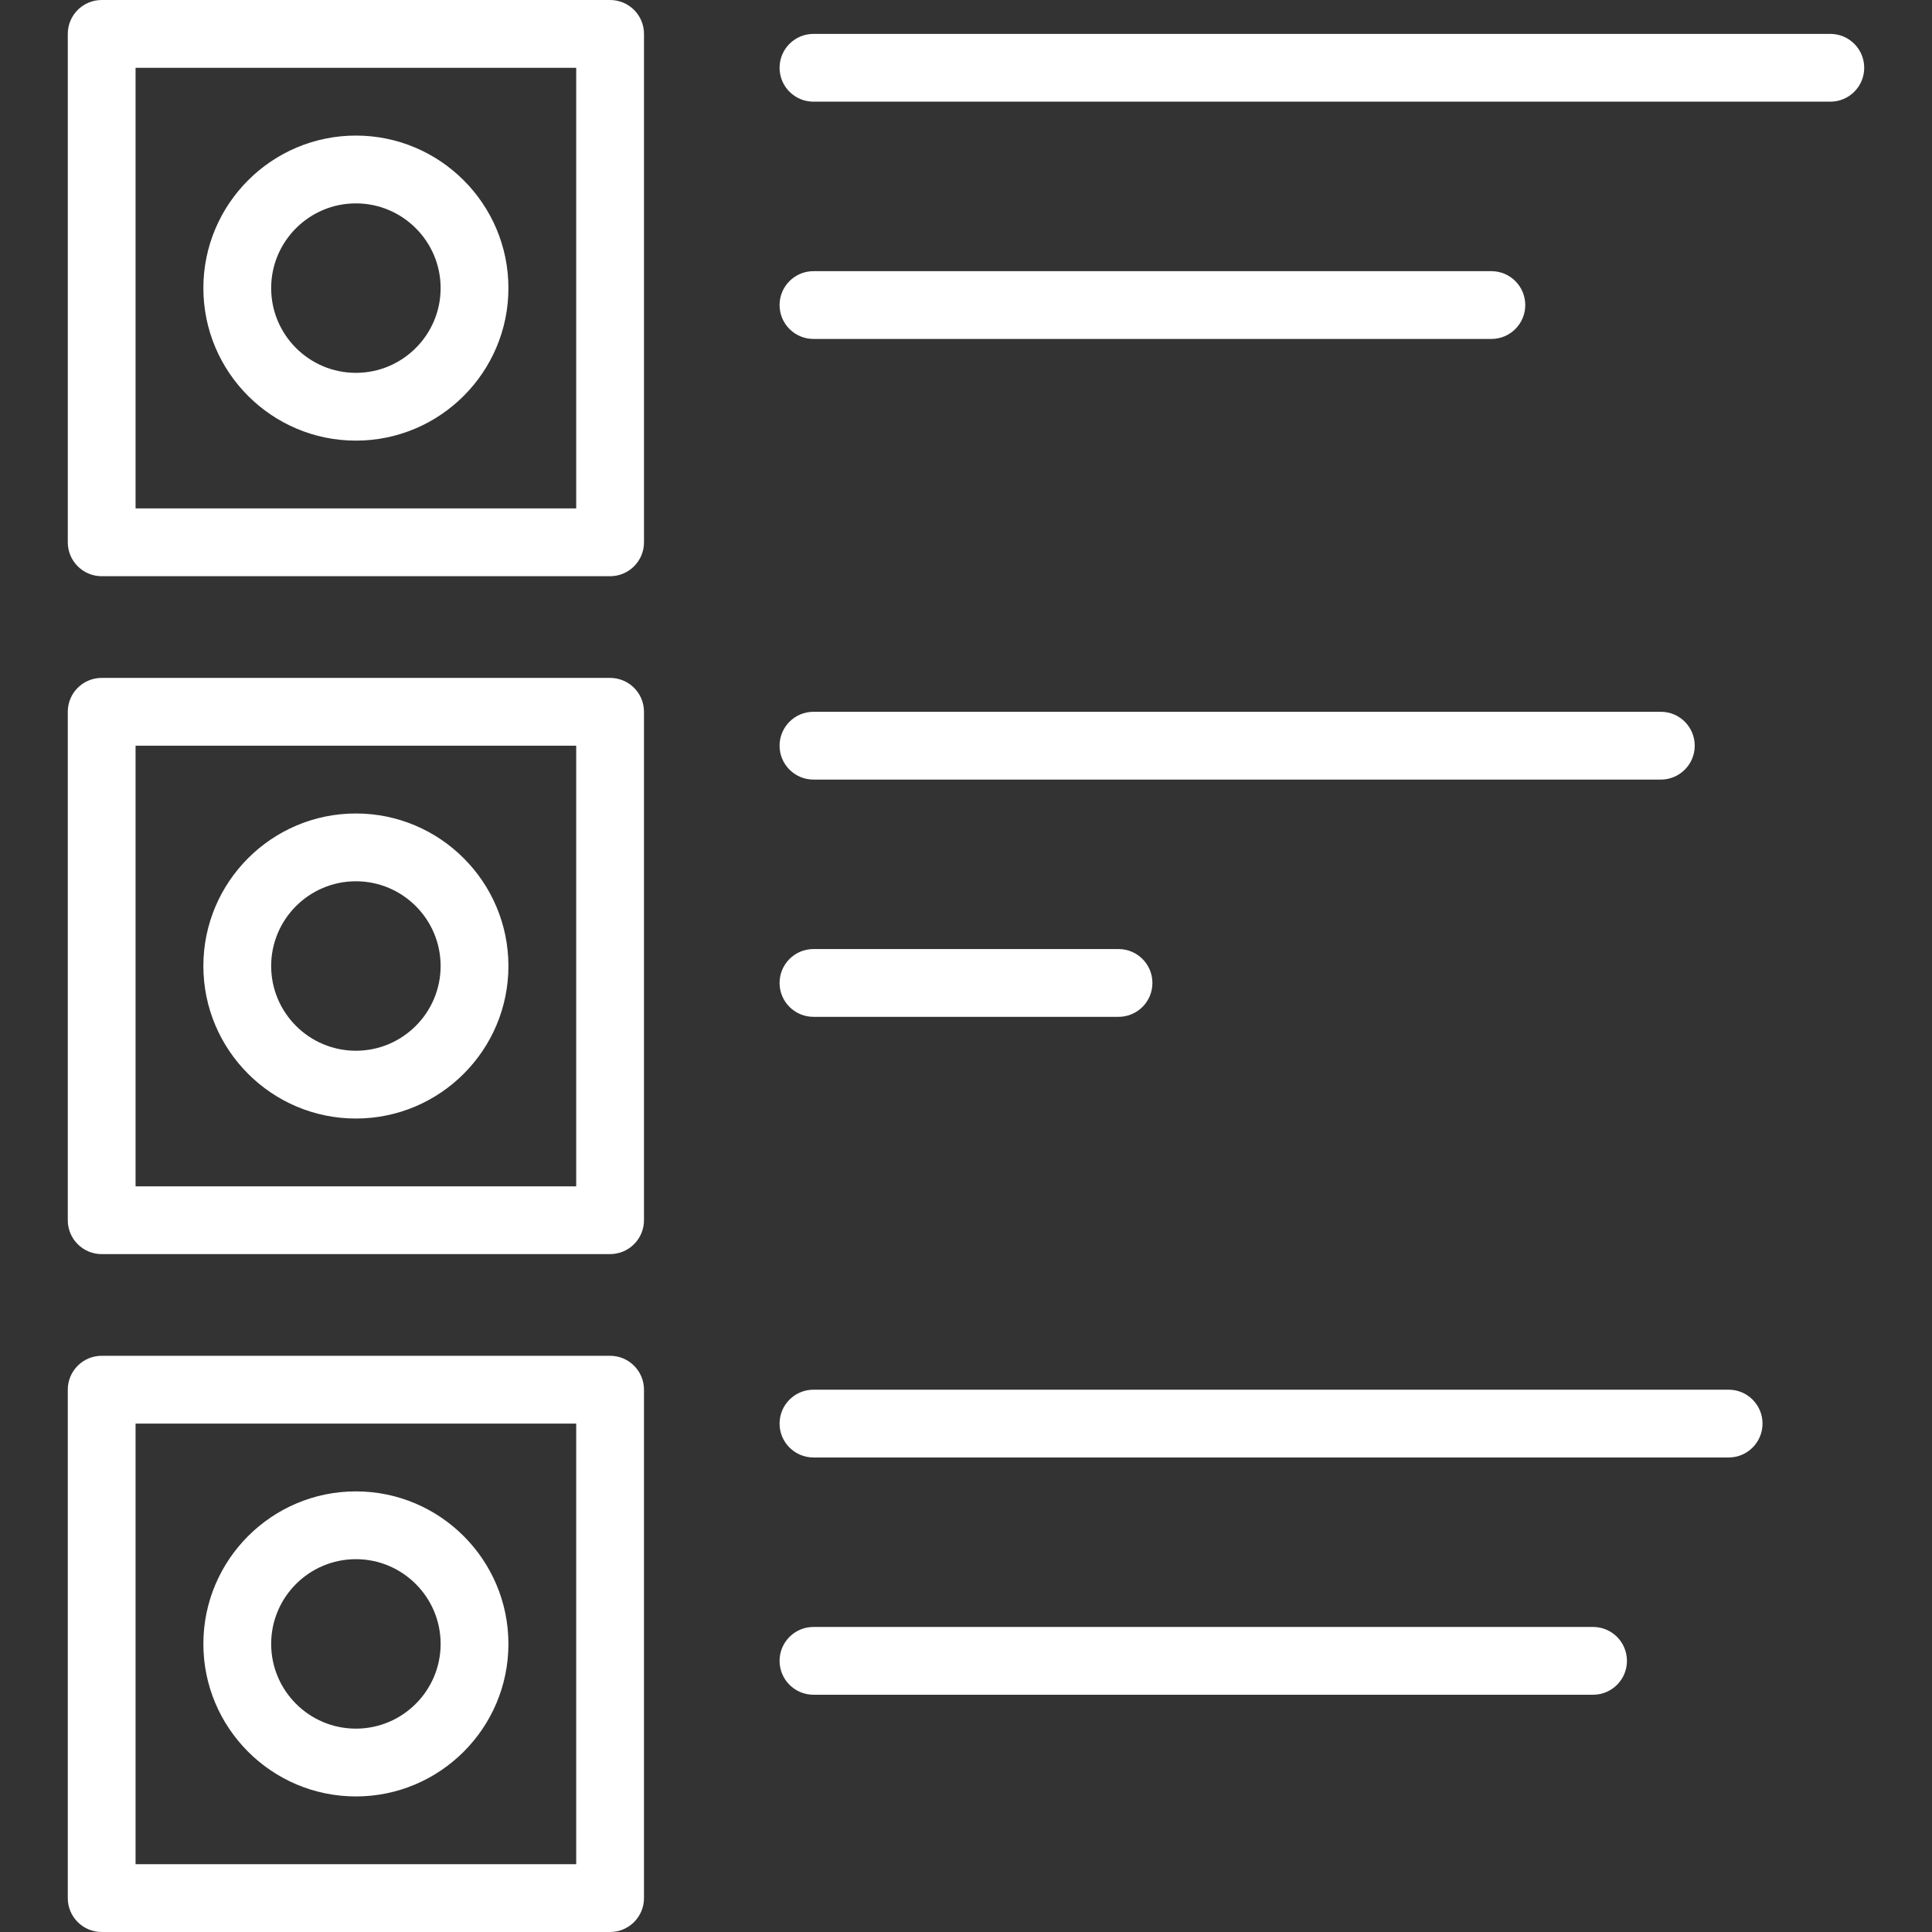
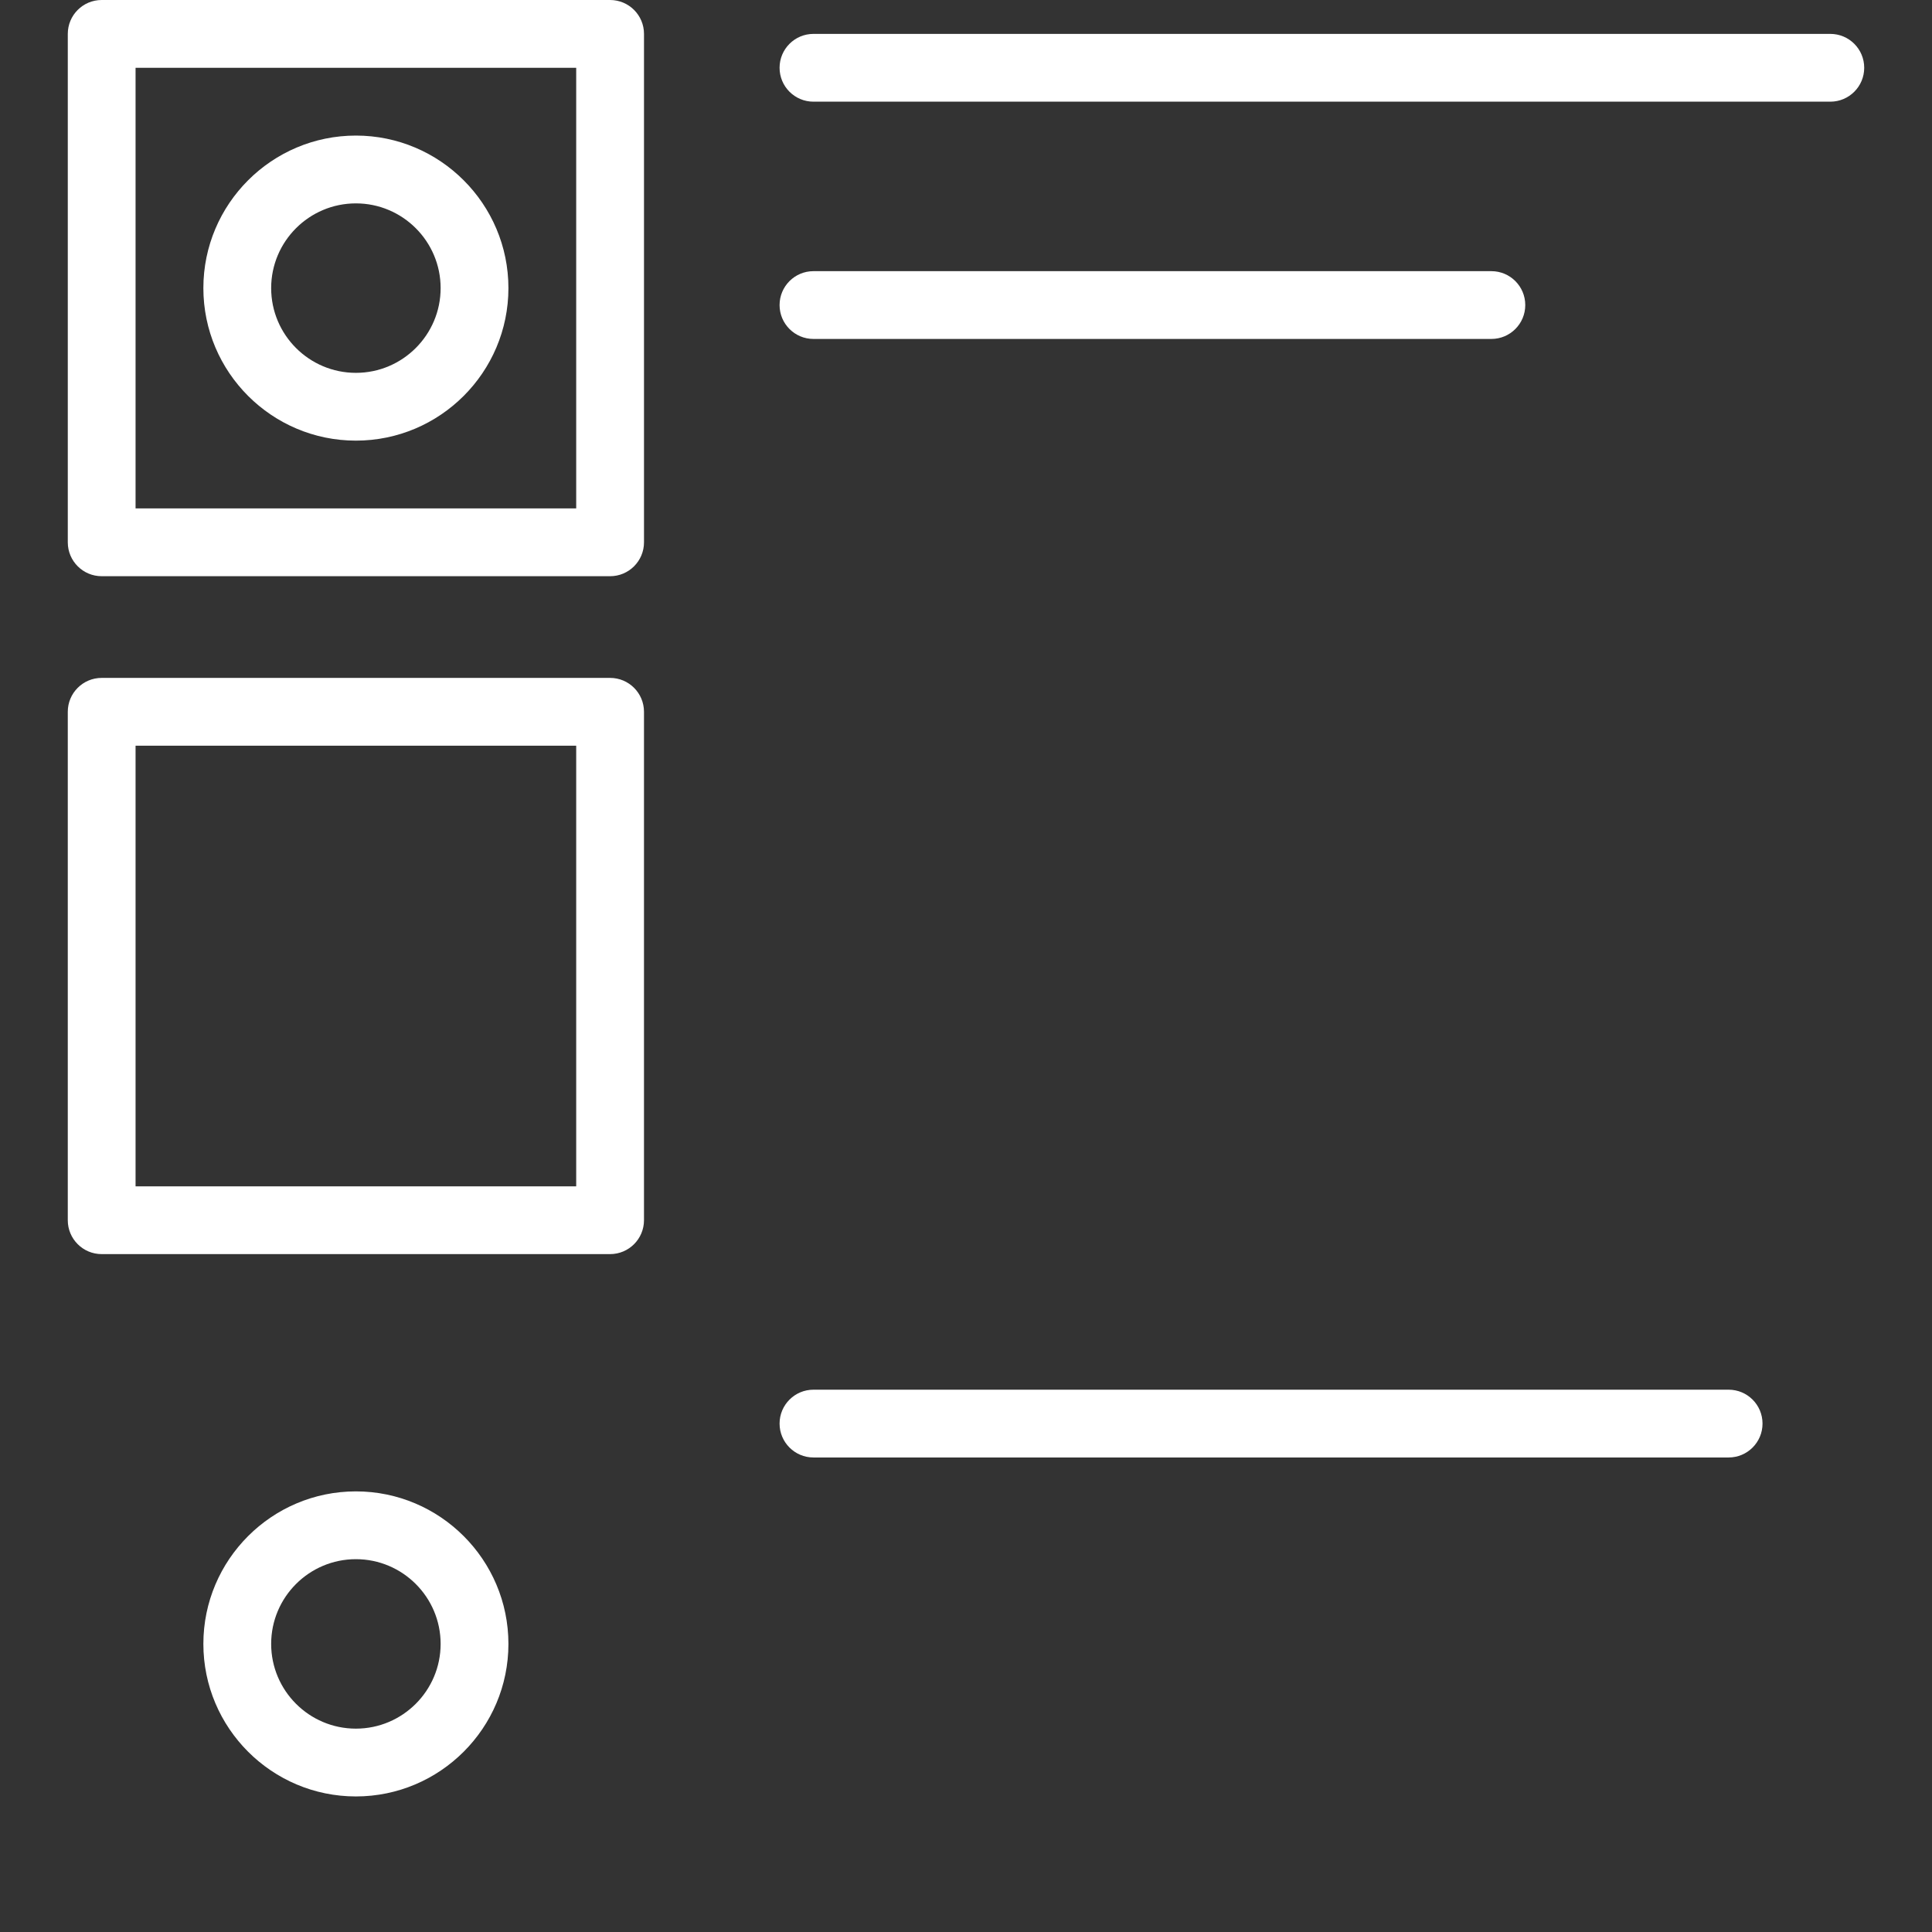
<svg xmlns="http://www.w3.org/2000/svg" version="1.1" id="Capa_1" x="0px" y="0px" viewBox="0 0 194.559 194.559" style="enable-background:new 0 0 194.559 194.559;" xml:space="preserve" width="512px" height="512px">
  <rect x="0" y="0" width="194.559" height="194.559" fill="#333333" stroke="none" />
  <g>
    <g>
      <g>
        <path d="M61.439,0h-51.2C8.355,0,6.827,1.527,6.827,3.413v51.2c0,1.886,1.529,3.413,3.413,3.413h51.2    c1.884,0,3.413-1.527,3.413-3.413v-51.2C64.853,1.527,63.323,0,61.439,0z M13.652,51.2V6.827h44.373V51.2H13.652z" data-original="#000000" class="active-path" data-old_color="#000000" fill="#FFFFFF" />
      </g>
    </g>
    <g>
      <g>
        <path d="M61.439,68.267h-51.2c-1.884,0-3.413,1.527-3.413,3.413v51.2c0,1.886,1.529,3.413,3.413,3.413h51.2    c1.884,0,3.413-1.528,3.413-3.413v-51.2C64.853,69.794,63.323,68.267,61.439,68.267z M13.652,119.467V75.093h44.373v44.374H13.652    z" data-original="#000000" class="active-path" data-old_color="#000000" fill="#FFFFFF" />
      </g>
    </g>
    <g>
      <g>
        <path d="M184.319,3.413h-102.4c-1.884,0-3.413,1.527-3.413,3.413s1.529,3.413,3.413,3.413h102.4c1.886,0,3.413-1.527,3.413-3.413    S186.205,3.413,184.319,3.413z" data-original="#000000" class="active-path" data-old_color="#000000" fill="#FFFFFF" />
      </g>
    </g>
    <g>
      <g>
        <path d="M150.186,27.307H81.919c-1.884,0-3.413,1.527-3.413,3.413c0,1.886,1.529,3.413,3.413,3.413h68.267    c1.886,0,3.413-1.527,3.413-3.413C153.6,28.834,152.072,27.307,150.186,27.307z" data-original="#000000" class="active-path" data-old_color="#000000" fill="#FFFFFF" />
      </g>
    </g>
    <g>
      <g>
-         <path d="M167.252,71.68H81.919c-1.884,0-3.413,1.527-3.413,3.413c0,1.886,1.529,3.413,3.413,3.413h85.333    c1.886,0,3.413-1.527,3.413-3.413C170.665,73.207,169.139,71.68,167.252,71.68z" data-original="#000000" class="active-path" data-old_color="#000000" fill="#FFFFFF" />
-       </g>
+         </g>
    </g>
    <g>
      <g>
-         <path d="M112.639,95.573h-30.72c-1.884,0-3.413,1.527-3.413,3.413c0,1.886,1.529,3.413,3.413,3.413h30.72    c1.886,0,3.413-1.527,3.413-3.413C116.052,97.1,114.525,95.573,112.639,95.573z" data-original="#000000" class="active-path" data-old_color="#000000" fill="#FFFFFF" />
-       </g>
+         </g>
    </g>
    <g>
      <g>
-         <path d="M61.439,136.533h-51.2c-1.884,0-3.413,1.527-3.413,3.413v51.2c0,1.886,1.529,3.413,3.413,3.413h51.2    c1.884,0,3.413-1.527,3.413-3.413v-51.2C64.853,138.061,63.323,136.533,61.439,136.533z M13.652,187.733V143.36h44.373v44.373    H13.652z" data-original="#000000" class="active-path" data-old_color="#000000" fill="#FFFFFF" />
-       </g>
+         </g>
    </g>
    <g>
      <g>
        <path d="M174.079,139.947h-92.16c-1.884,0-3.413,1.527-3.413,3.413s1.529,3.413,3.413,3.413h92.16    c1.886,0,3.413-1.527,3.413-3.413S175.965,139.947,174.079,139.947z" data-original="#000000" class="active-path" data-old_color="#000000" fill="#FFFFFF" />
      </g>
    </g>
    <g>
      <g>
-         <path d="M160.426,163.84H81.919c-1.884,0-3.413,1.527-3.413,3.413s1.529,3.413,3.413,3.413h78.507    c1.886,0,3.413-1.527,3.413-3.413S162.312,163.84,160.426,163.84z" data-original="#000000" class="active-path" data-old_color="#000000" fill="#FFFFFF" />
-       </g>
+         </g>
    </g>
    <g>
      <g>
        <path d="M35.84,13.653c-8.47,0-15.36,6.89-15.36,15.36c0,8.47,6.89,15.36,15.36,15.36c8.47,0,15.36-6.89,15.36-15.36    C51.199,20.543,44.309,13.653,35.84,13.653z M35.84,37.547c-4.705,0-8.533-3.826-8.533-8.533c0-4.707,3.828-8.533,8.533-8.533    c4.705,0,8.533,3.826,8.533,8.533C44.372,33.721,40.544,37.547,35.84,37.547z" data-original="#000000" class="active-path" data-old_color="#000000" fill="#FFFFFF" />
      </g>
    </g>
    <g>
      <g>
-         <path d="M35.84,81.92c-8.47,0-15.36,6.89-15.36,15.36c0,8.47,6.89,15.36,15.36,15.36c8.47,0,15.36-6.89,15.36-15.36    C51.199,88.81,44.309,81.92,35.84,81.92z M35.84,105.813c-4.705,0-8.533-3.826-8.533-8.533c0-4.707,3.828-8.533,8.533-8.533    c4.705,0,8.533,3.826,8.533,8.533C44.372,101.987,40.544,105.813,35.84,105.813z" data-original="#000000" class="active-path" data-old_color="#000000" fill="#FFFFFF" />
-       </g>
+         </g>
    </g>
    <g>
      <g>
        <path d="M35.84,150.187c-8.47,0-15.36,6.89-15.36,15.36c0,8.47,6.89,15.36,15.36,15.36c8.47,0,15.36-6.89,15.36-15.36    C51.199,157.077,44.309,150.187,35.84,150.187z M35.84,174.08c-4.705,0-8.533-3.826-8.533-8.533c0-4.707,3.828-8.533,8.533-8.533    c4.705,0,8.533,3.826,8.533,8.533C44.372,170.254,40.544,174.08,35.84,174.08z" data-original="#000000" class="active-path" data-old_color="#000000" fill="#FFFFFF" />
      </g>
    </g>
  </g>
</svg>